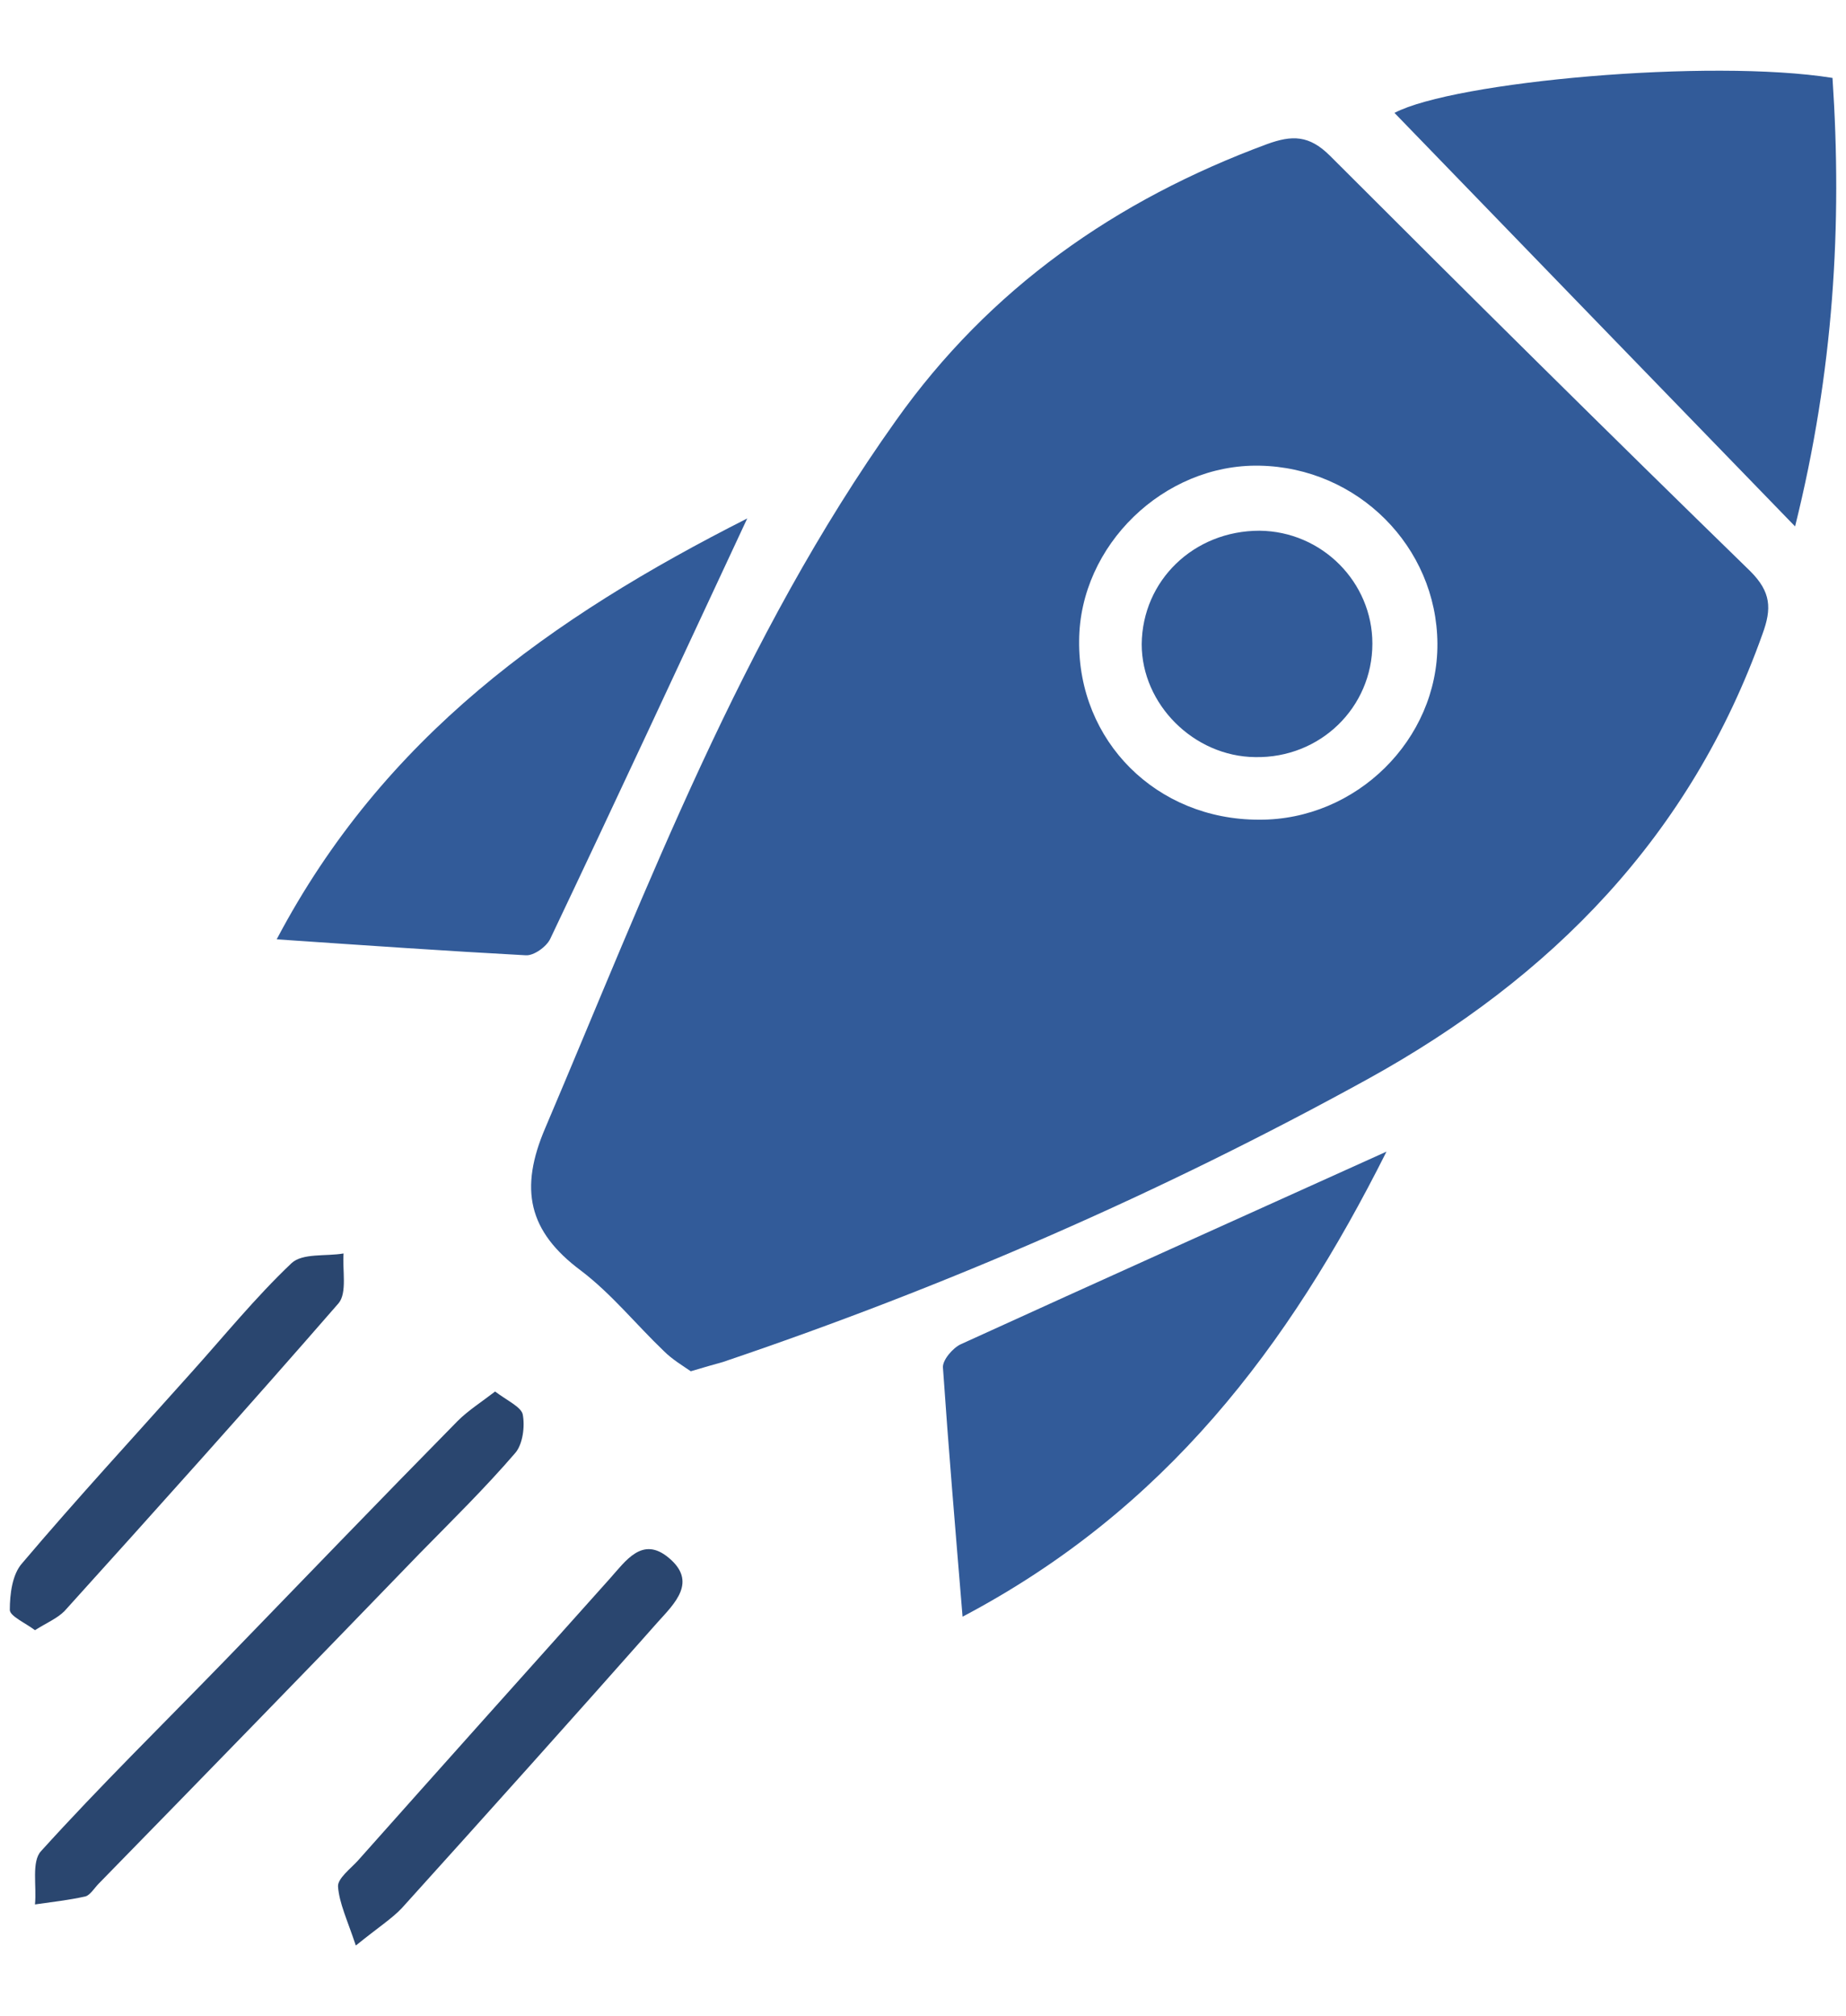
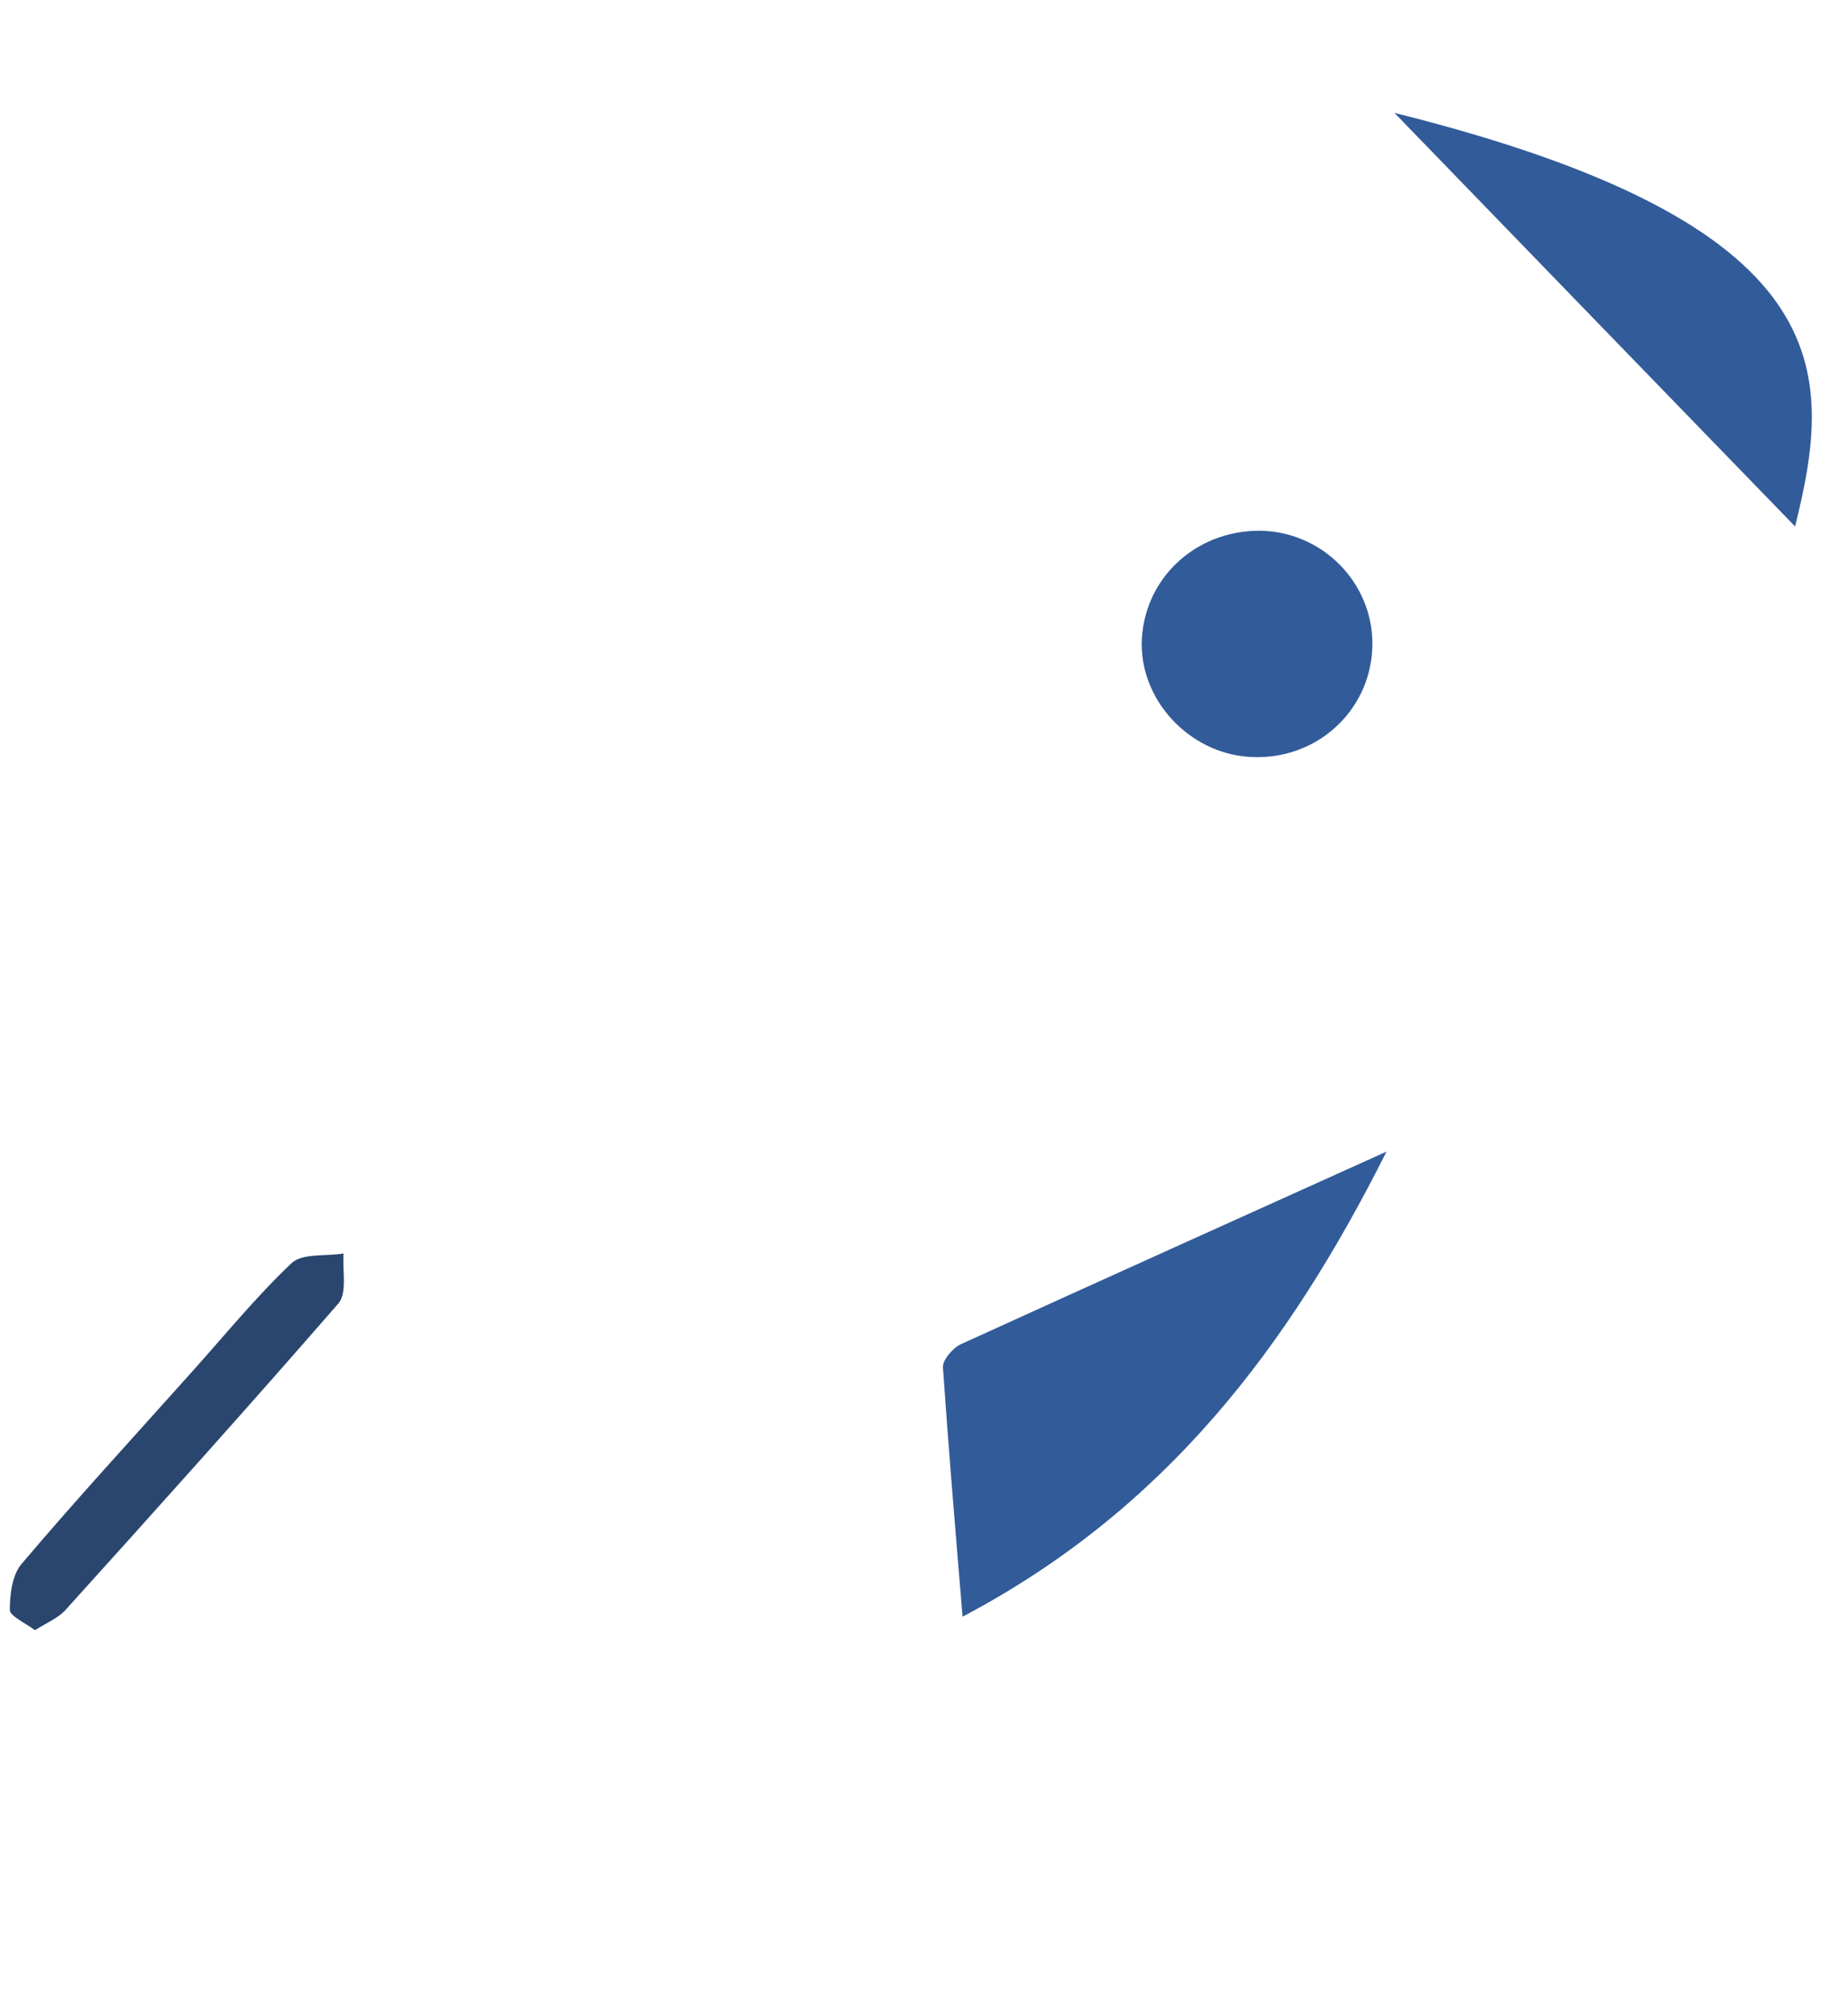
<svg xmlns="http://www.w3.org/2000/svg" version="1.1" id="Layer_1" x="0px" y="0px" viewBox="0 0 300.9 328.6" style="enable-background:new 0 0 300.9 328.6;" xml:space="preserve">
  <style type="text/css">
	.st0{fill:#325B99;}
	.st1{fill:#2A466F;}
</style>
  <g>
-     <path class="st0" d="M112.6,223.5c-1.3-0.9-3-1.9-4.4-3.3c-4.5-4.3-8.5-9.3-13.5-13.1c-8.6-6.4-10.1-13.3-5.8-23.3   c16.8-39.5,31.9-79.8,57.1-115.2c15.3-21.6,35.9-36,60.5-45.1c4.1-1.5,6.9-1.5,10.3,1.9c22.7,22.7,45.5,45.3,68.5,67.7   c3.4,3.4,3.5,6.1,2,10.2c-11.7,32.9-34.3,56-64.4,72.6c-33.6,18.5-68.7,33.8-105.1,46.1C116.4,222.4,114.9,222.8,112.6,223.5z    M205.2,133.6c15.9,0.1,29.2-13.1,29.1-28.7c-0.1-15.8-13-28.7-29-29c-15.6-0.3-29.3,13-29.4,28.5   C175.7,120.8,188.5,133.6,205.2,133.6z" />
-     <path class="st0" d="M292.6,85.8c-22.6-23.3-44.1-45.5-65.3-67.4c9.7-5.1,51.4-8.9,71.4-5.7C300.3,36.6,298.9,60.5,292.6,85.8z" />
+     <path class="st0" d="M292.6,85.8c-22.6-23.3-44.1-45.5-65.3-67.4C300.3,36.6,298.9,60.5,292.6,85.8z" />
    <path class="st0" d="M226,187.7c-16,31.9-36.1,58.4-69.1,75.8c-1.2-14.5-2.3-27.5-3.2-40.6c-0.1-1.2,1.6-3.2,2.9-3.8   C179.4,208.7,202.1,198.5,226,187.7z" />
-     <path class="st0" d="M121.8,84.5c-11.1,23.8-21.5,46.2-32.1,68.5c-0.6,1.3-2.7,2.8-4,2.7c-13-0.7-25.9-1.6-40.6-2.6   C62.5,120.1,89.8,100.7,121.8,84.5z" />
-     <path class="st1" d="M80.7,226.8c2,1.5,4.2,2.5,4.5,3.7c0.4,2,0,4.9-1.2,6.3c-4.9,5.7-10.3,11-15.6,16.4   C51,271.2,33.6,289.1,16.1,307c-0.7,0.7-1.4,1.9-2.2,2.1c-2.7,0.6-5.4,0.9-8.2,1.3c0.3-3-0.6-7,1-8.7c9.6-10.6,19.8-20.6,29.8-30.9   c12.7-13.1,25.3-26.2,38.1-39.2C76.3,229.9,78.5,228.5,80.7,226.8z" />
    <path class="st1" d="M5.7,265.7c-1.6-1.2-4.1-2.3-4.1-3.3c0-2.6,0.4-5.8,2-7.6c8.9-10.5,18.3-20.7,27.5-31   c5.4-6,10.5-12.3,16.4-17.9c1.8-1.7,5.6-1.1,8.5-1.6c-0.2,2.7,0.6,6.4-0.8,8.1c-14.7,16.9-29.7,33.6-44.7,50.2   C9.3,263.8,7.6,264.5,5.7,265.7z" />
-     <path class="st1" d="M58,317.1c-1.4-4.2-2.7-6.9-2.9-9.6c-0.1-1.3,2-2.9,3.2-4.2c13.7-15.4,27.4-30.7,41.1-46   c2.6-2.9,5.3-7,9.6-3.4c4.7,3.9,1,7.4-1.8,10.5c-13.8,15.6-27.7,31.1-41.7,46.6C63.9,312.7,61.7,314.1,58,317.1z" />
    <path class="st0" d="M223.7,104.9c0,10.4-8.5,18.7-19.1,18.5c-10-0.1-18.5-8.6-18.5-18.4c0.1-10.4,8.5-18.5,19.2-18.5   C215.5,86.6,223.7,94.9,223.7,104.9z" />
  </g>
</svg>